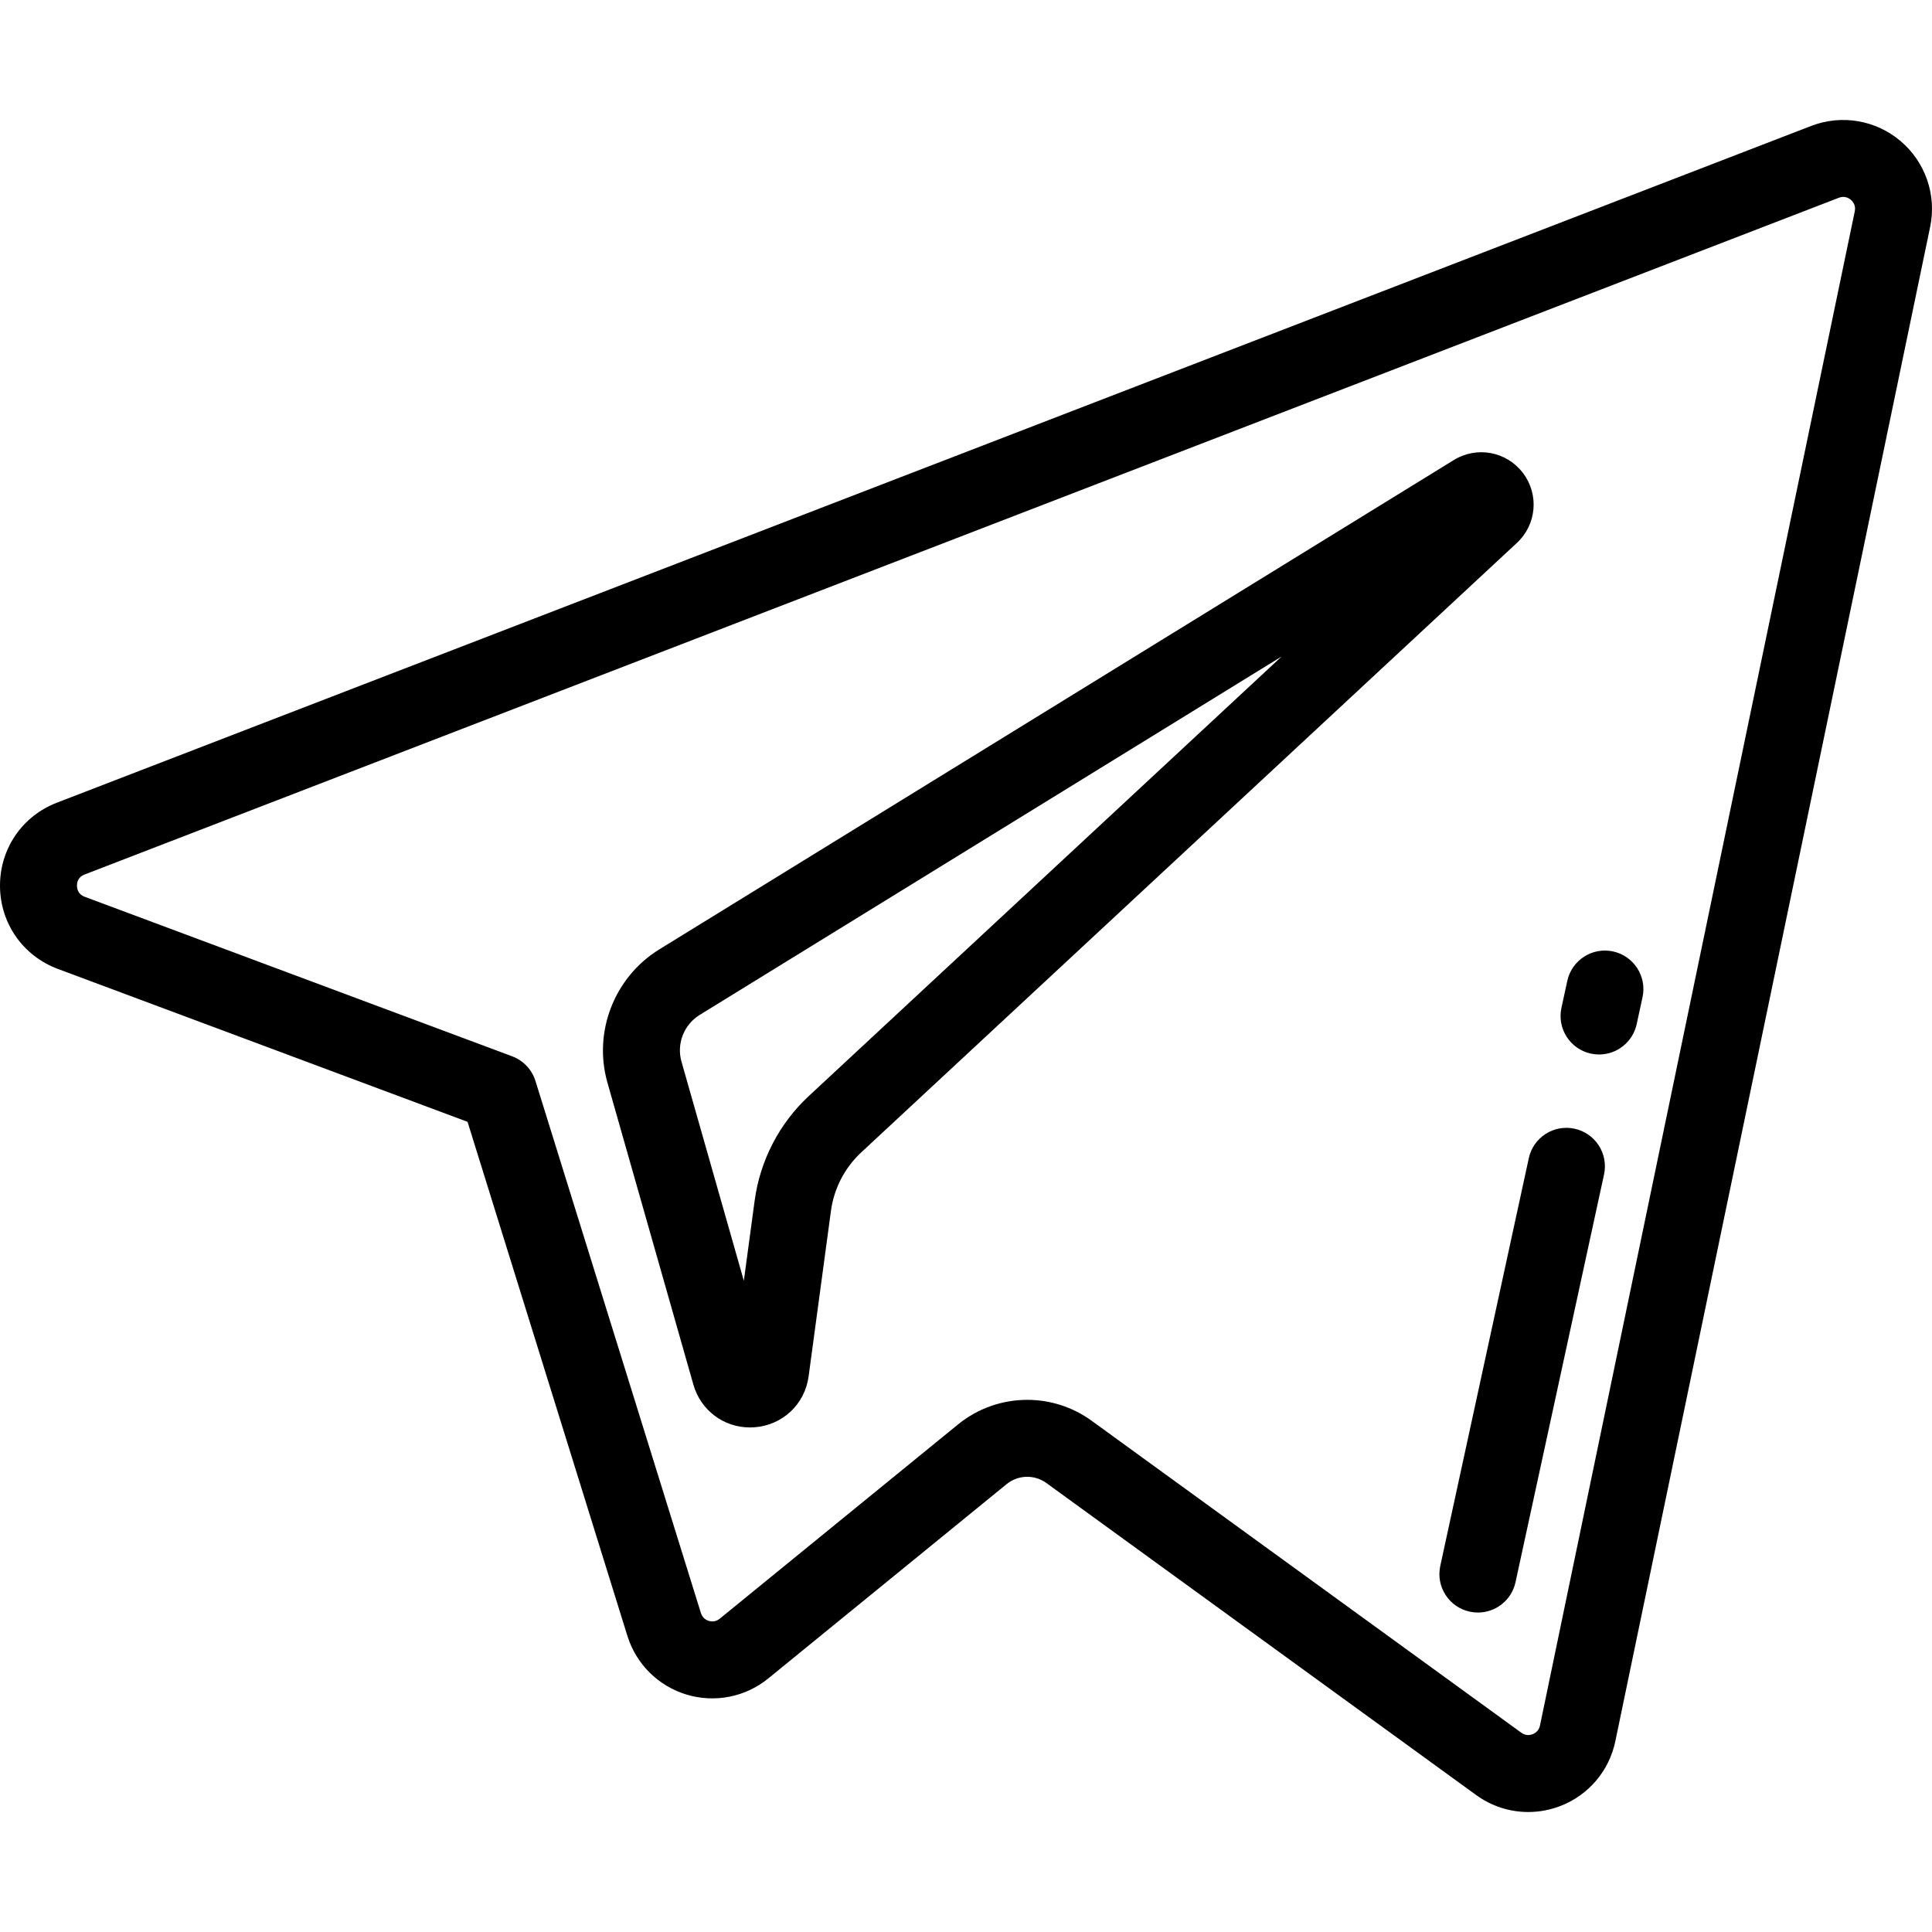
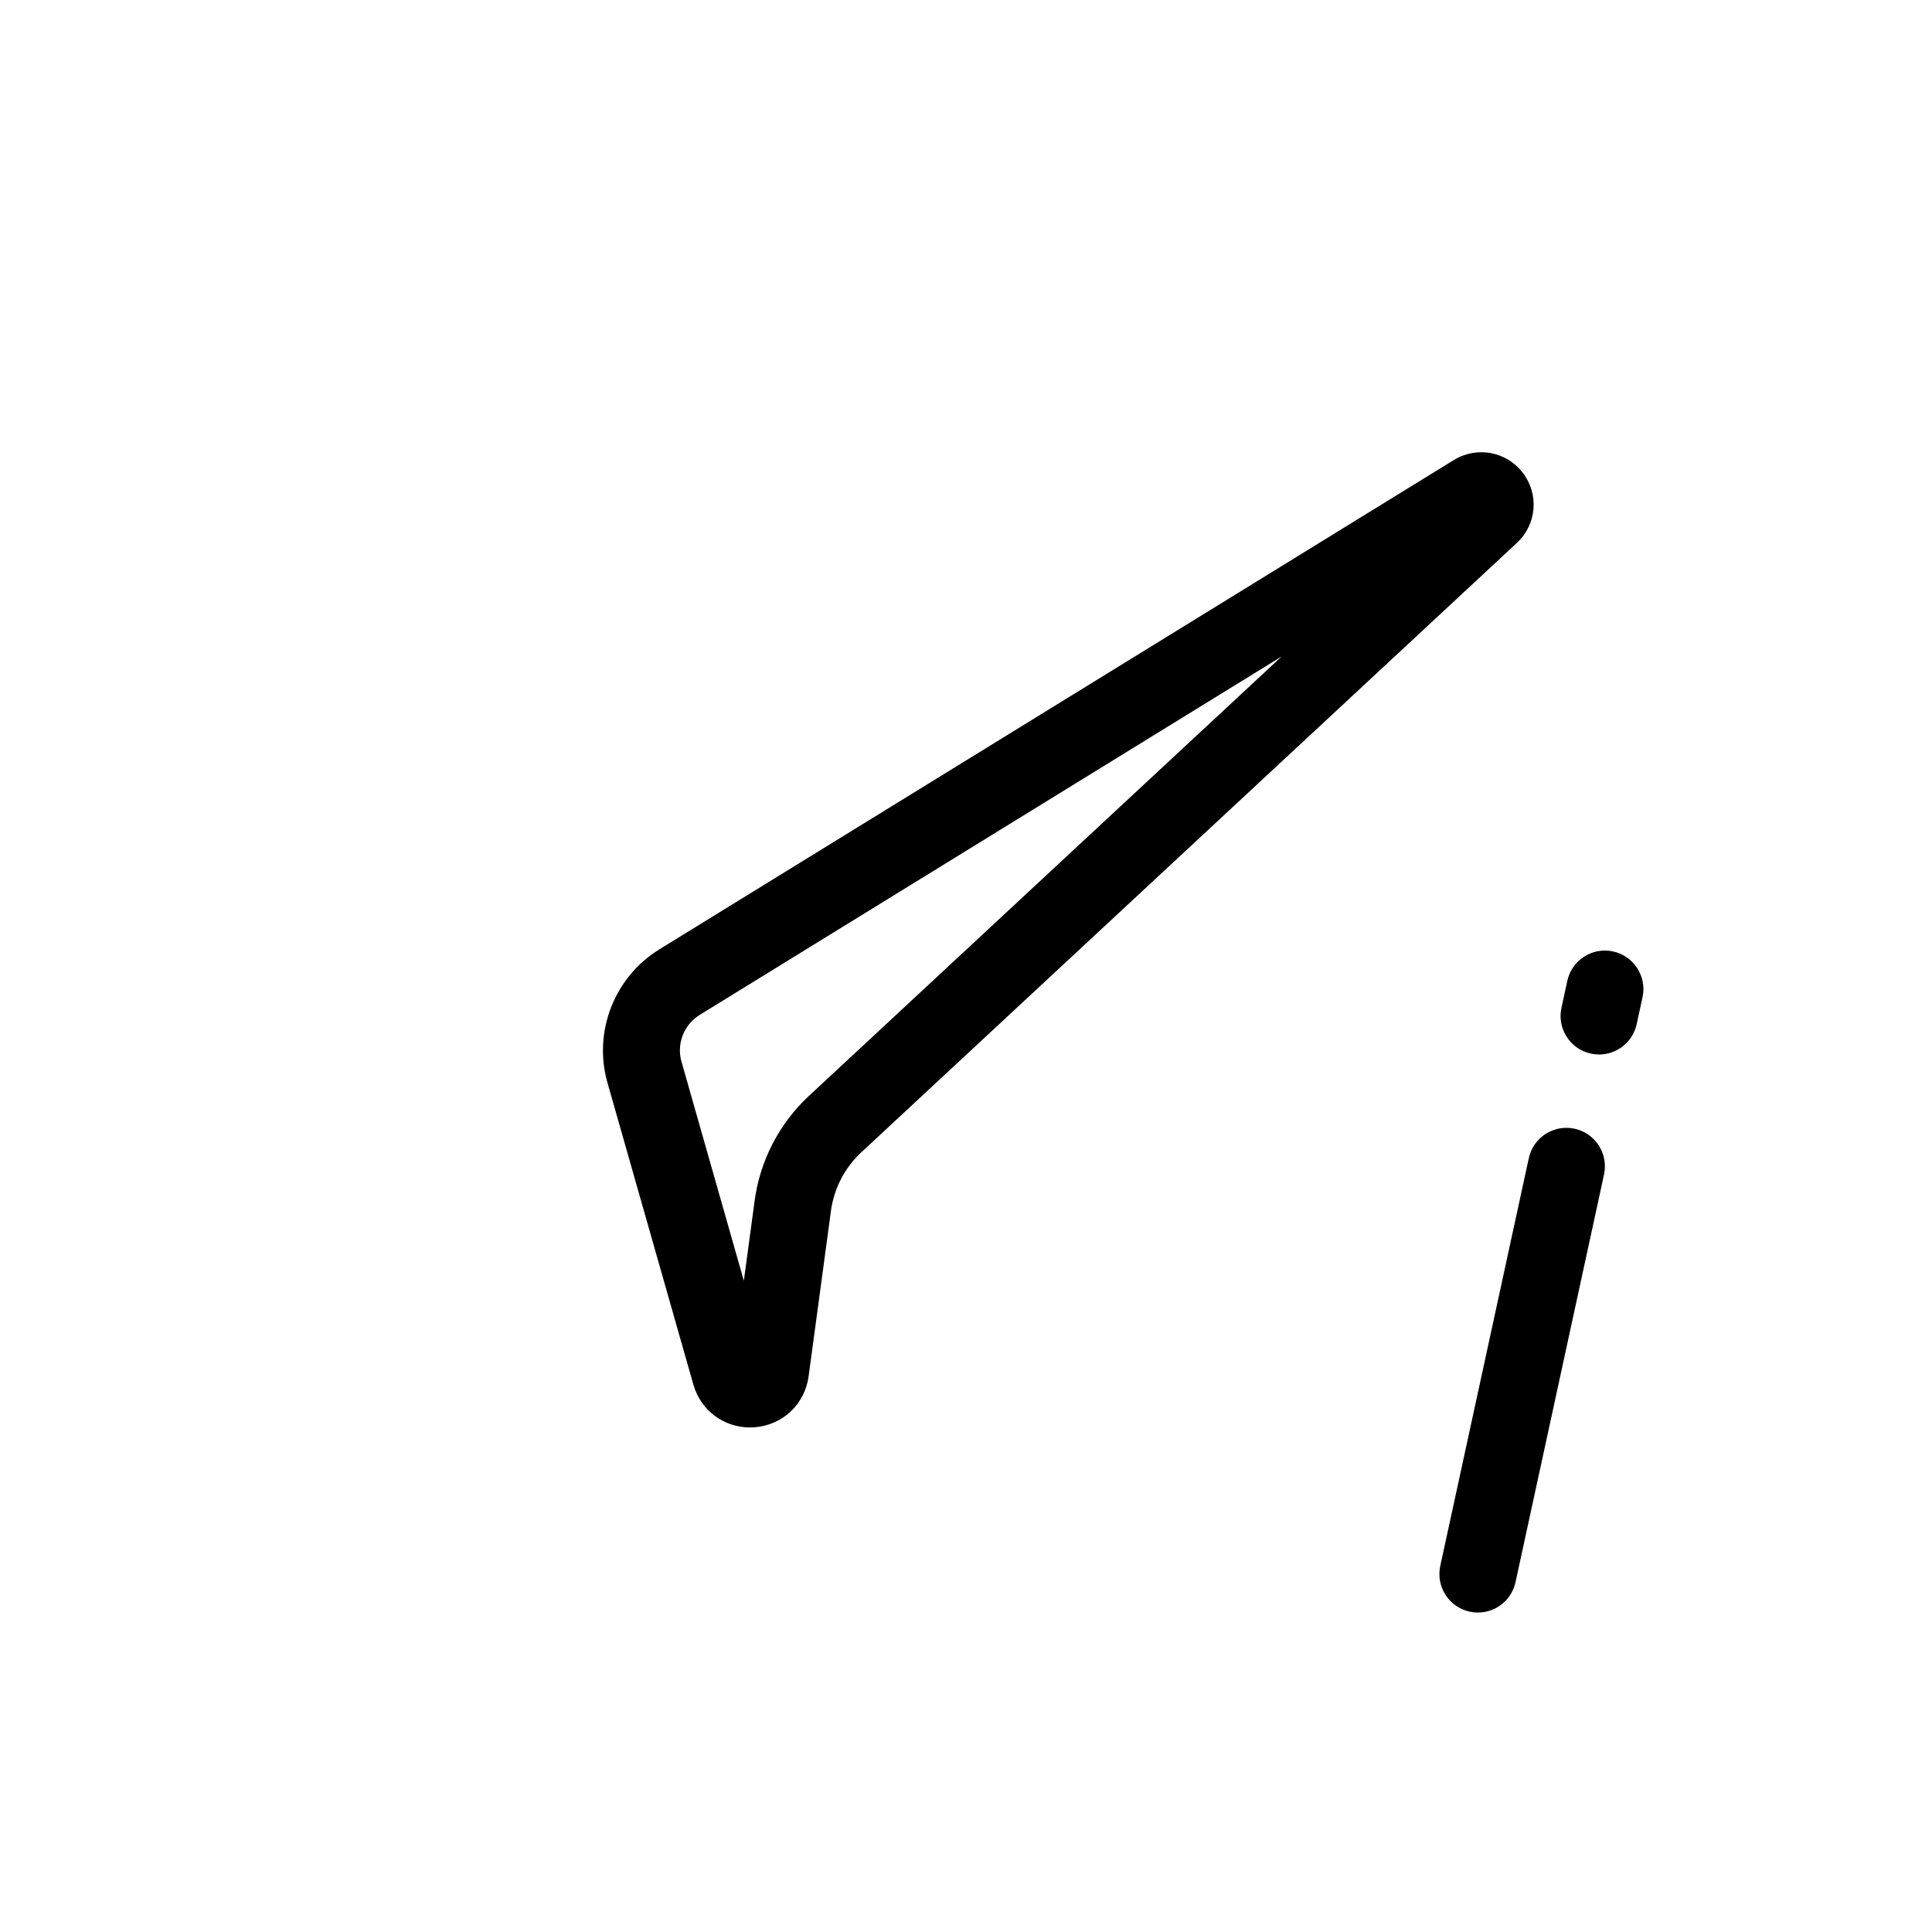
<svg xmlns="http://www.w3.org/2000/svg" fill="#000000" height="800px" width="800px" version="1.1" id="Layer_1" viewBox="0 0 512 512" xml:space="preserve">
  <g>
    <g>
      <g>
        <path d="M385.268,121.919l-210.569,129.69c-11.916,7.356-17.555,21.885-13.716,35.323l22.768,80 c1.945,6.821,8.015,11.355,14.999,11.355c0.389,0,0.782-0.014,1.176-0.043c7.466-0.542,13.374-6.103,14.367-13.515l5.92-43.866 c0.798-5.902,3.642-11.392,8.001-15.45l173.765-161.524c5.251-4.869,5.945-12.842,1.618-18.545 C399.263,119.636,391.388,118.16,385.268,121.919z M214.32,290.478c-7.808,7.268-12.895,17.089-14.323,27.655l-2.871,21.278 l-16.527-58.072c-1.343-4.704,0.635-9.791,4.805-12.365l154.258-95.007L214.32,290.478z" />
-         <path d="M503.67,37.382c-6.579-5.576-15.657-7.111-23.698-4.005L15.08,212.719C5.873,216.27-0.047,224.939,0,234.804 c0.048,9.874,6.055,18.495,15.316,21.965l108.59,40.529l42.359,136.225c2.326,7.489,8.197,13.308,15.703,15.566 c7.502,2.256,15.604,0.643,21.66-4.31l63.14-51.473c3.032-2.472,7.362-2.594,10.528-0.295l113.883,82.681 c4.097,2.978,8.932,4.511,13.823,4.511c2.865,0,5.749-0.526,8.517-1.596c7.486-2.895,12.93-9.312,14.56-17.163l83.429-401.309 C513.26,51.685,510.257,42.967,503.67,37.382z M491.536,55.99l-83.428,401.308c-0.302,1.45-1.346,2.053-1.942,2.284 c-0.6,0.232-1.785,0.489-2.997-0.393l-113.887-82.685c-5.091-3.696-11.077-5.531-17.052-5.531 c-6.518,0-13.027,2.185-18.347,6.519l-63.154,51.485c-1.124,0.92-2.291,0.756-2.885,0.577c-0.598-0.18-1.665-0.69-2.099-2.086 l-43.845-141.006c-0.937-3.013-3.217-5.423-6.173-6.527L22.462,237.662c-1.696-0.635-2.057-1.958-2.062-2.957 c-0.005-0.99,0.343-2.307,2.023-2.955L487.316,52.409c0.002-0.001,0.005-0.002,0.008-0.003c1.51-0.583,2.627,0.087,3.159,0.537 C491.017,53.398,491.867,54.398,491.536,55.99z" />
      </g>
    </g>
  </g>
  <g>
    <g>
      <path d="M427.481,252.142c-5.506-1.196-10.936,2.299-12.131,7.804l-1.55,7.14c-1.195,5.505,2.299,10.936,7.804,12.131 c0.729,0.158,1.456,0.234,2.174,0.234c4.695,0,8.92-3.262,9.958-8.037l1.55-7.14C436.48,258.769,432.985,253.338,427.481,252.142z " />
    </g>
  </g>
  <g>
    <g>
      <path d="M417.281,299.122c-5.512-1.195-10.938,2.299-12.132,7.804l-23.459,108.051c-1.195,5.505,2.299,10.936,7.803,12.131 c0.73,0.158,1.457,0.234,2.174,0.234c4.696,0,8.92-3.262,9.958-8.037l23.459-108.052 C426.279,305.748,422.785,300.317,417.281,299.122z" />
    </g>
  </g>
</svg>